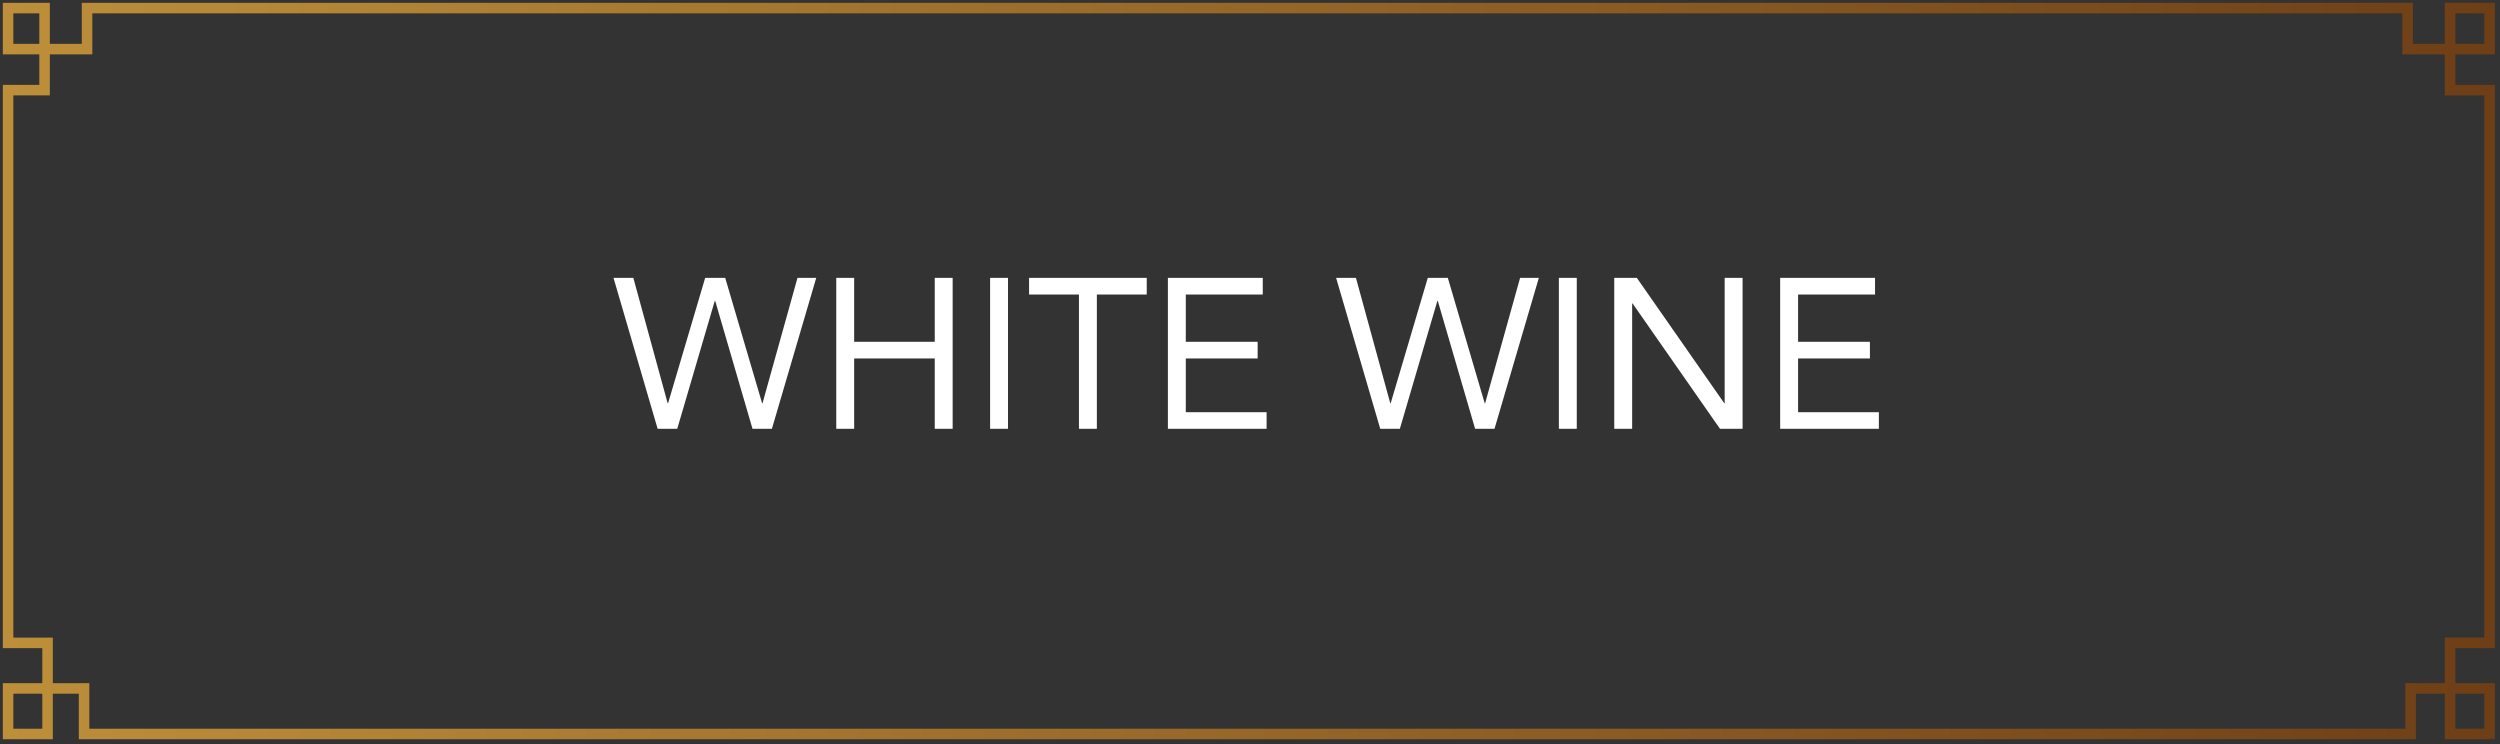
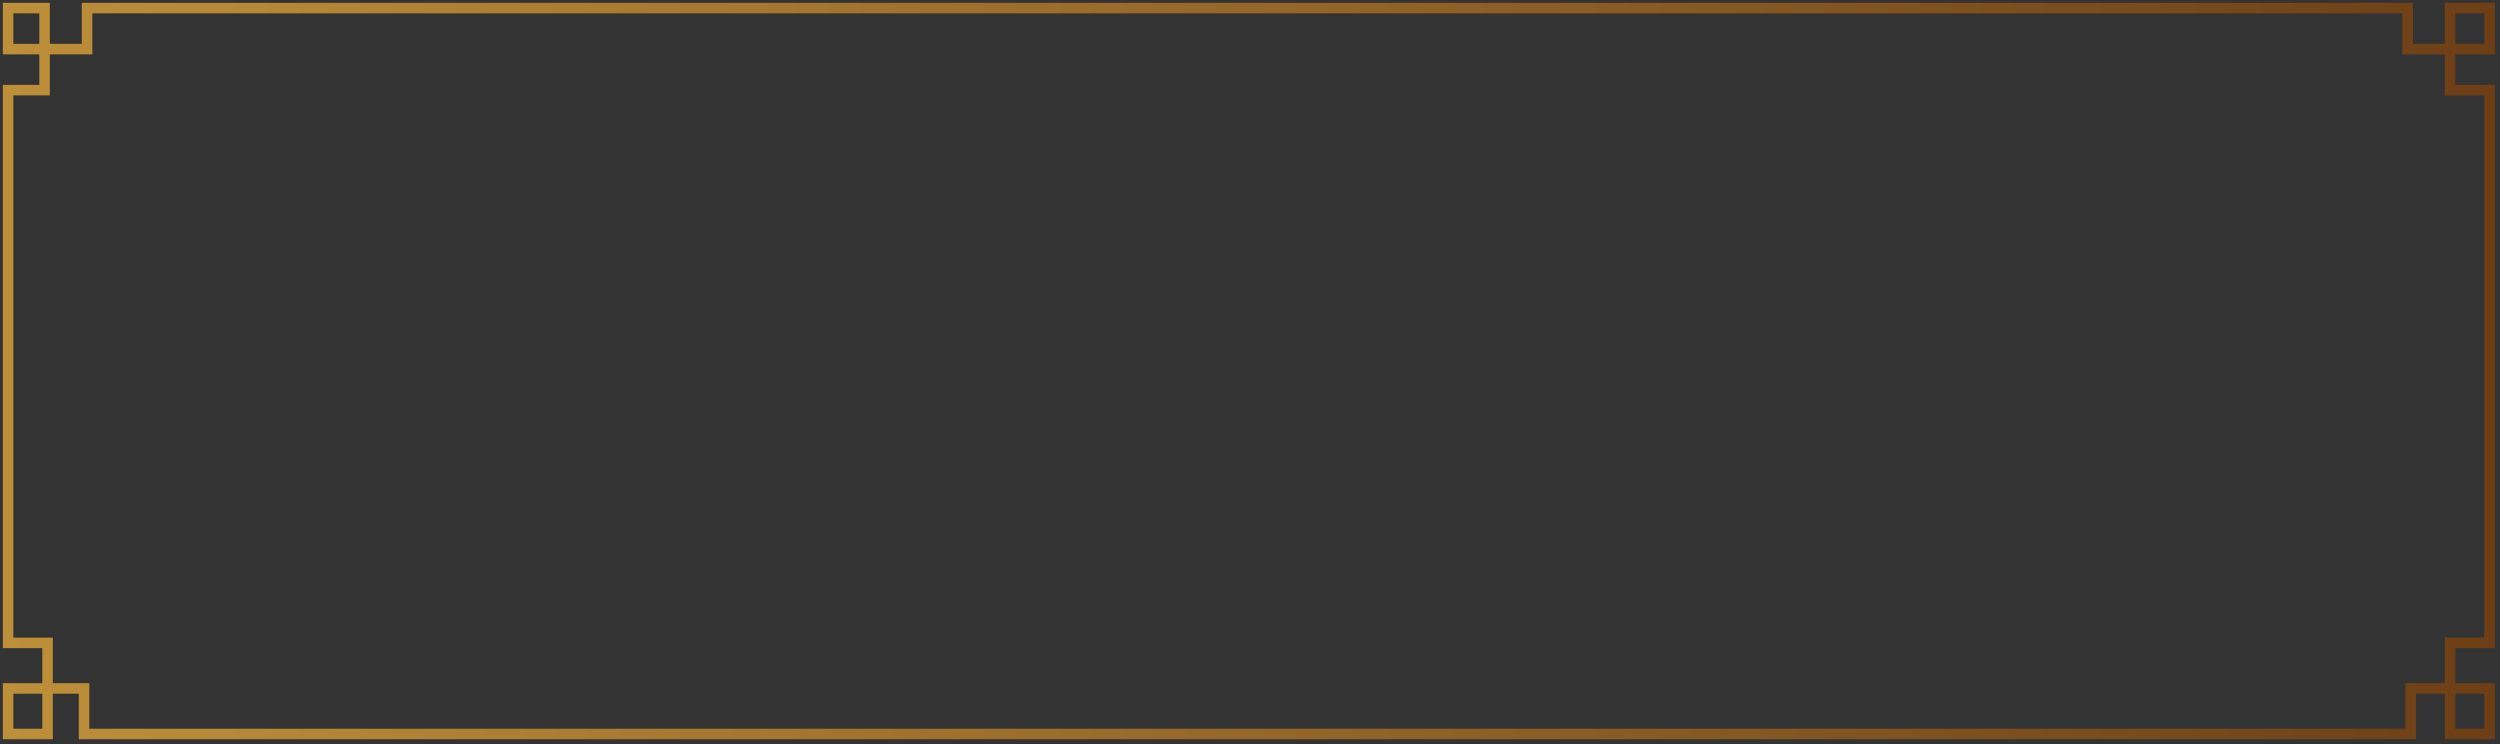
<svg xmlns="http://www.w3.org/2000/svg" width="309" height="92" viewBox="0 0 309 92" fill="none">
  <rect x="0" y="0" width="309" height="92" fill="#333333" stroke="none" />
  <path d="M1 11.14H5.51V1H1V6.07H10.76V1H297.58V6.07H307.71V1H302.83V11.14H307.71V79.46H302.83V90.72H307.71V85.09H297.95V90.72H10.39V85.09H1V90.72H5.88V79.46H1V11.14Z" stroke="url(#paint0_linear_120_39)" stroke-width="1.3" stroke-miterlimit="10" />
-   <path d="M75.829 34.345H78.28L82.522 49.838H82.575L87.159 34.345H89.636L94.195 49.838H94.247L98.569 34.345H100.887L95.407 53H93.009L88.398 37.191H88.345L83.708 53H81.284L75.829 34.345ZM103.361 34.345H105.575V42.249H115.535V34.345H117.748V53H115.535V44.305H105.575V53H103.361V34.345ZM122.377 34.345H124.59V53H122.377V34.345ZM141.737 36.4H135.572V53H133.358V36.4H127.193V34.345H141.737V36.4ZM144.352 34.345H156.077V36.4H146.565V42.249H155.445V44.305H146.565V50.945H156.551V53H144.352V34.345ZM165.144 34.345H167.594L171.836 49.838H171.889L176.474 34.345H178.951L183.509 49.838H183.562L187.883 34.345H190.202L184.721 53H182.323L177.712 37.191H177.66L173.022 53H170.598L165.144 34.345ZM192.676 34.345H194.889V53H192.676V34.345ZM199.52 34.345H202.313L213.117 49.838H213.169V34.345H215.383V53H212.59L201.786 37.507H201.734V53H199.52V34.345ZM220.029 34.345H231.754V36.4H222.242V42.249H231.122V44.305H222.242V50.945H232.228V53H220.029V34.345Z" fill="white" />
  <defs>
    <linearGradient id="paint0_linear_120_39" x1="0.35" y1="45.86" x2="308.36" y2="45.86" gradientUnits="userSpaceOnUse">
      <stop stop-color="#BD8F3A" />
      <stop offset="1" stop-color="#6E3F16" />
    </linearGradient>
  </defs>
</svg>